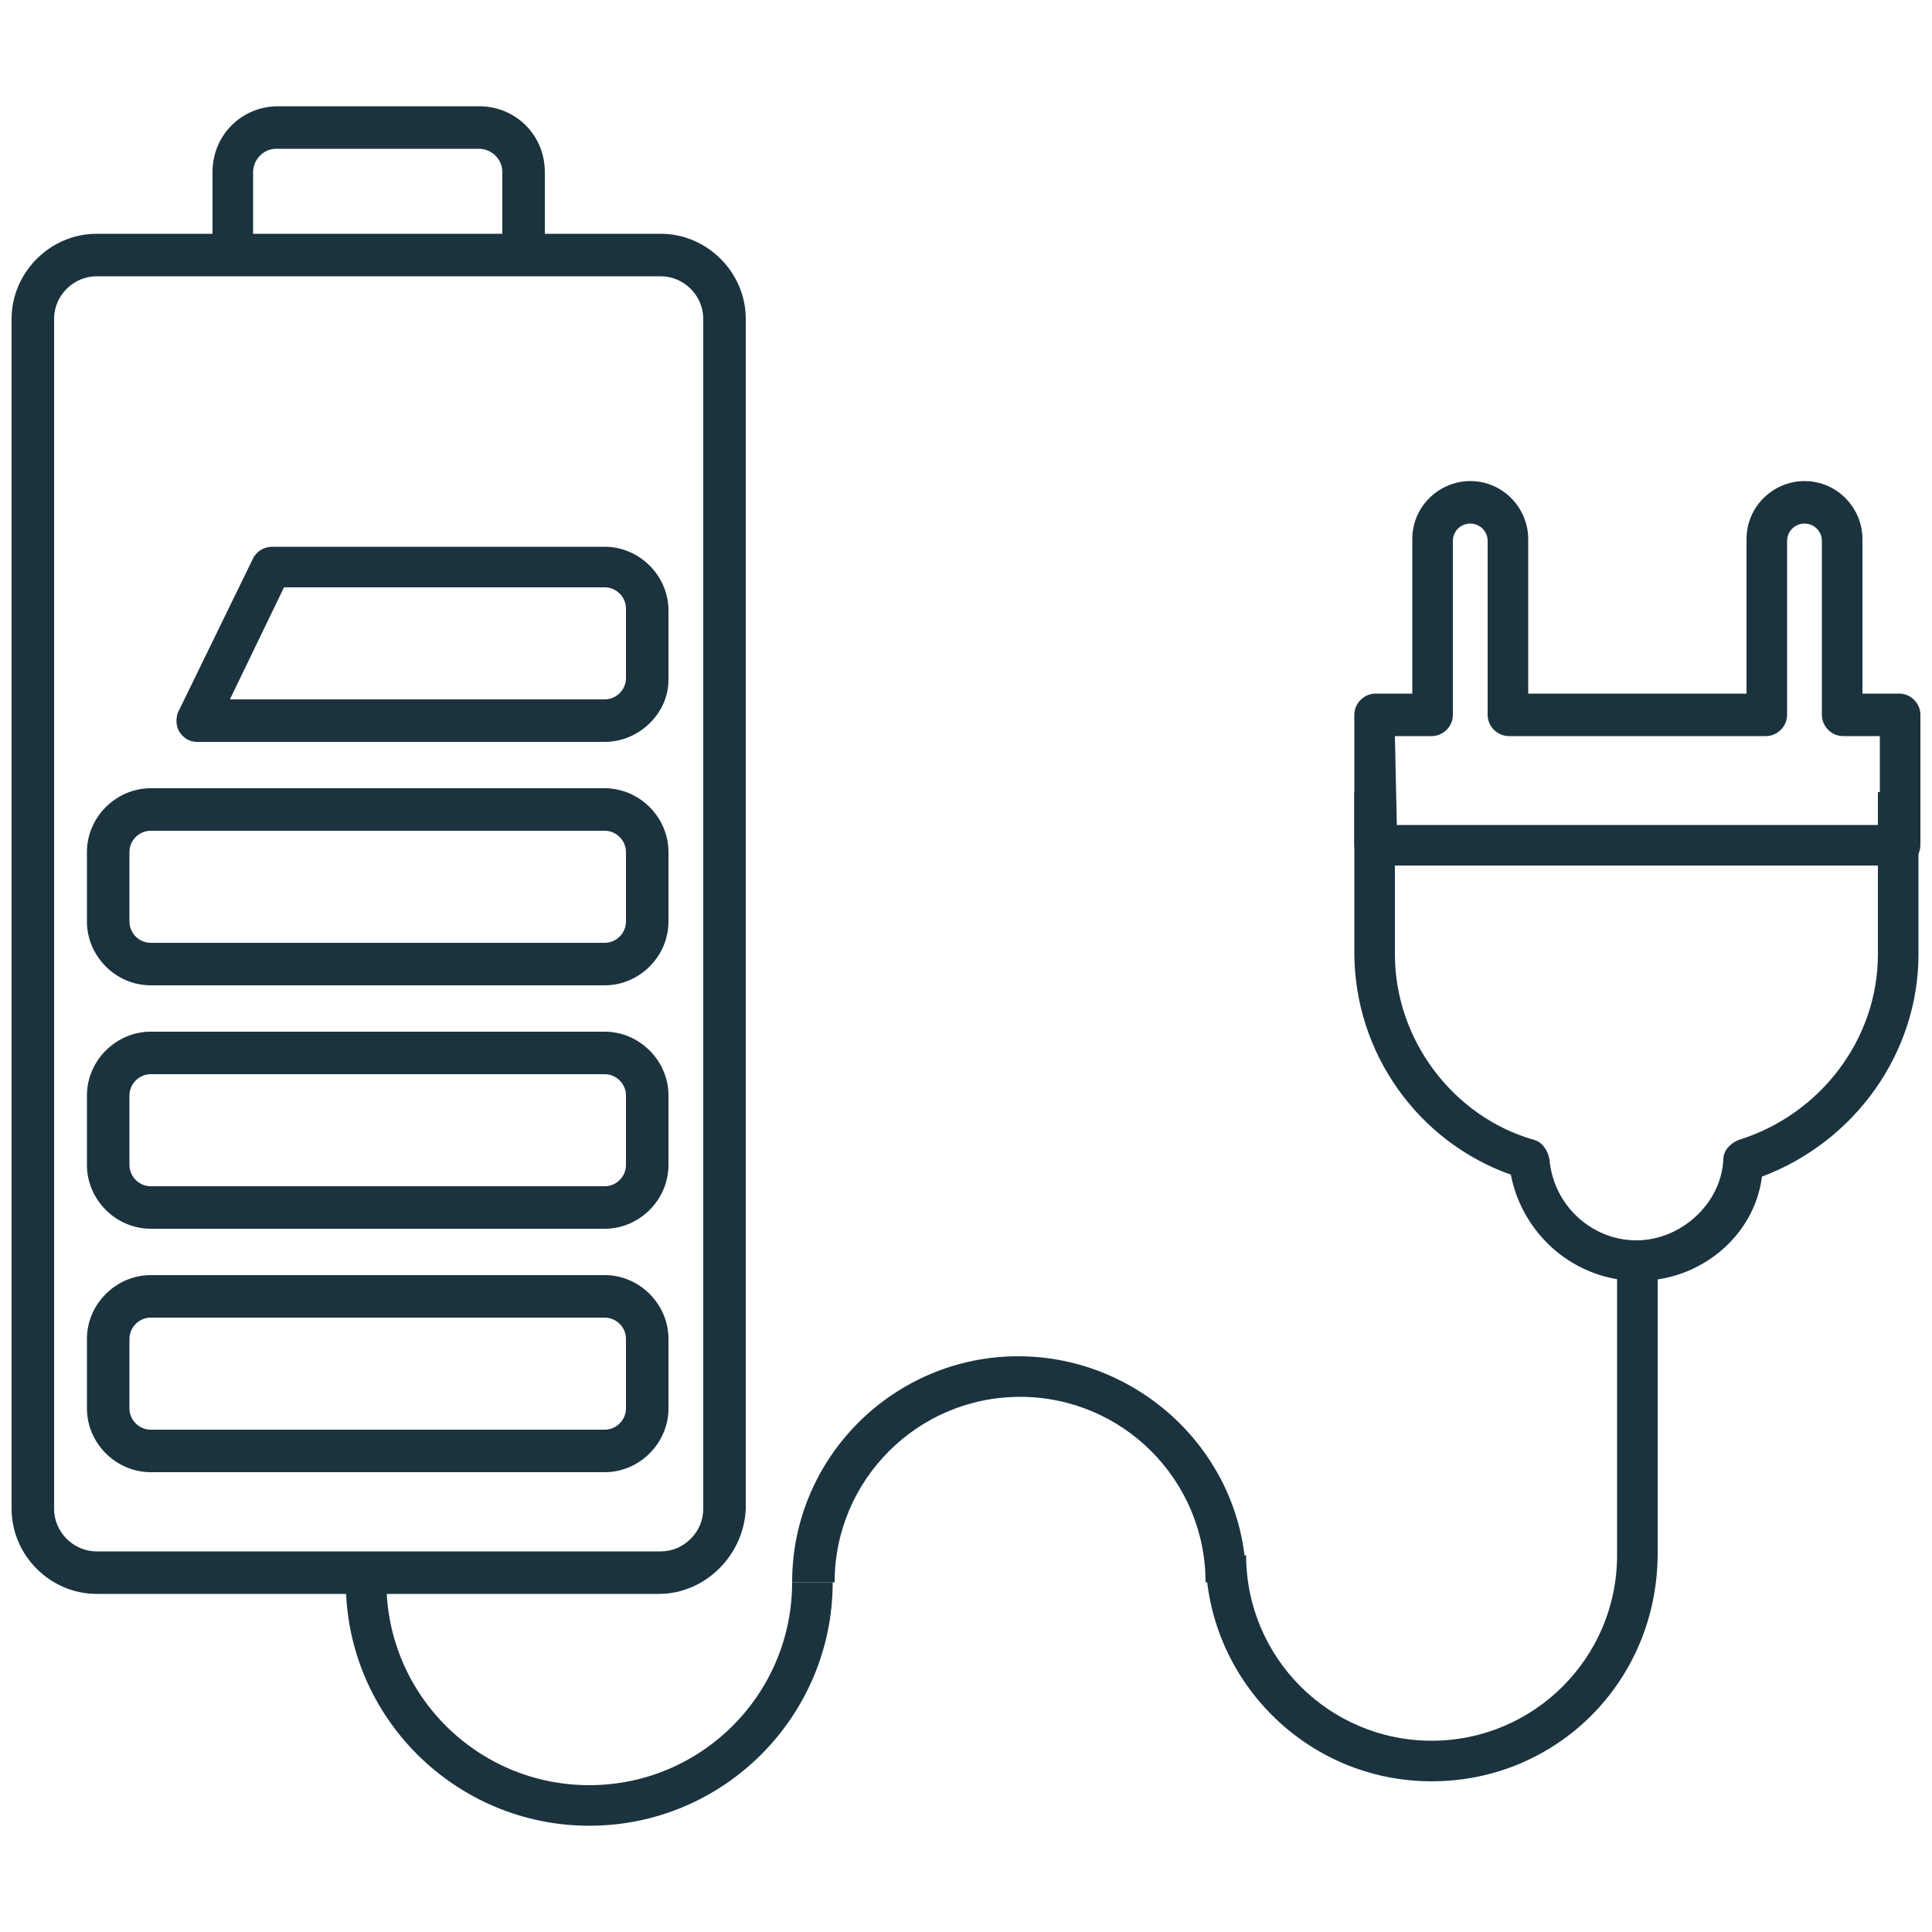
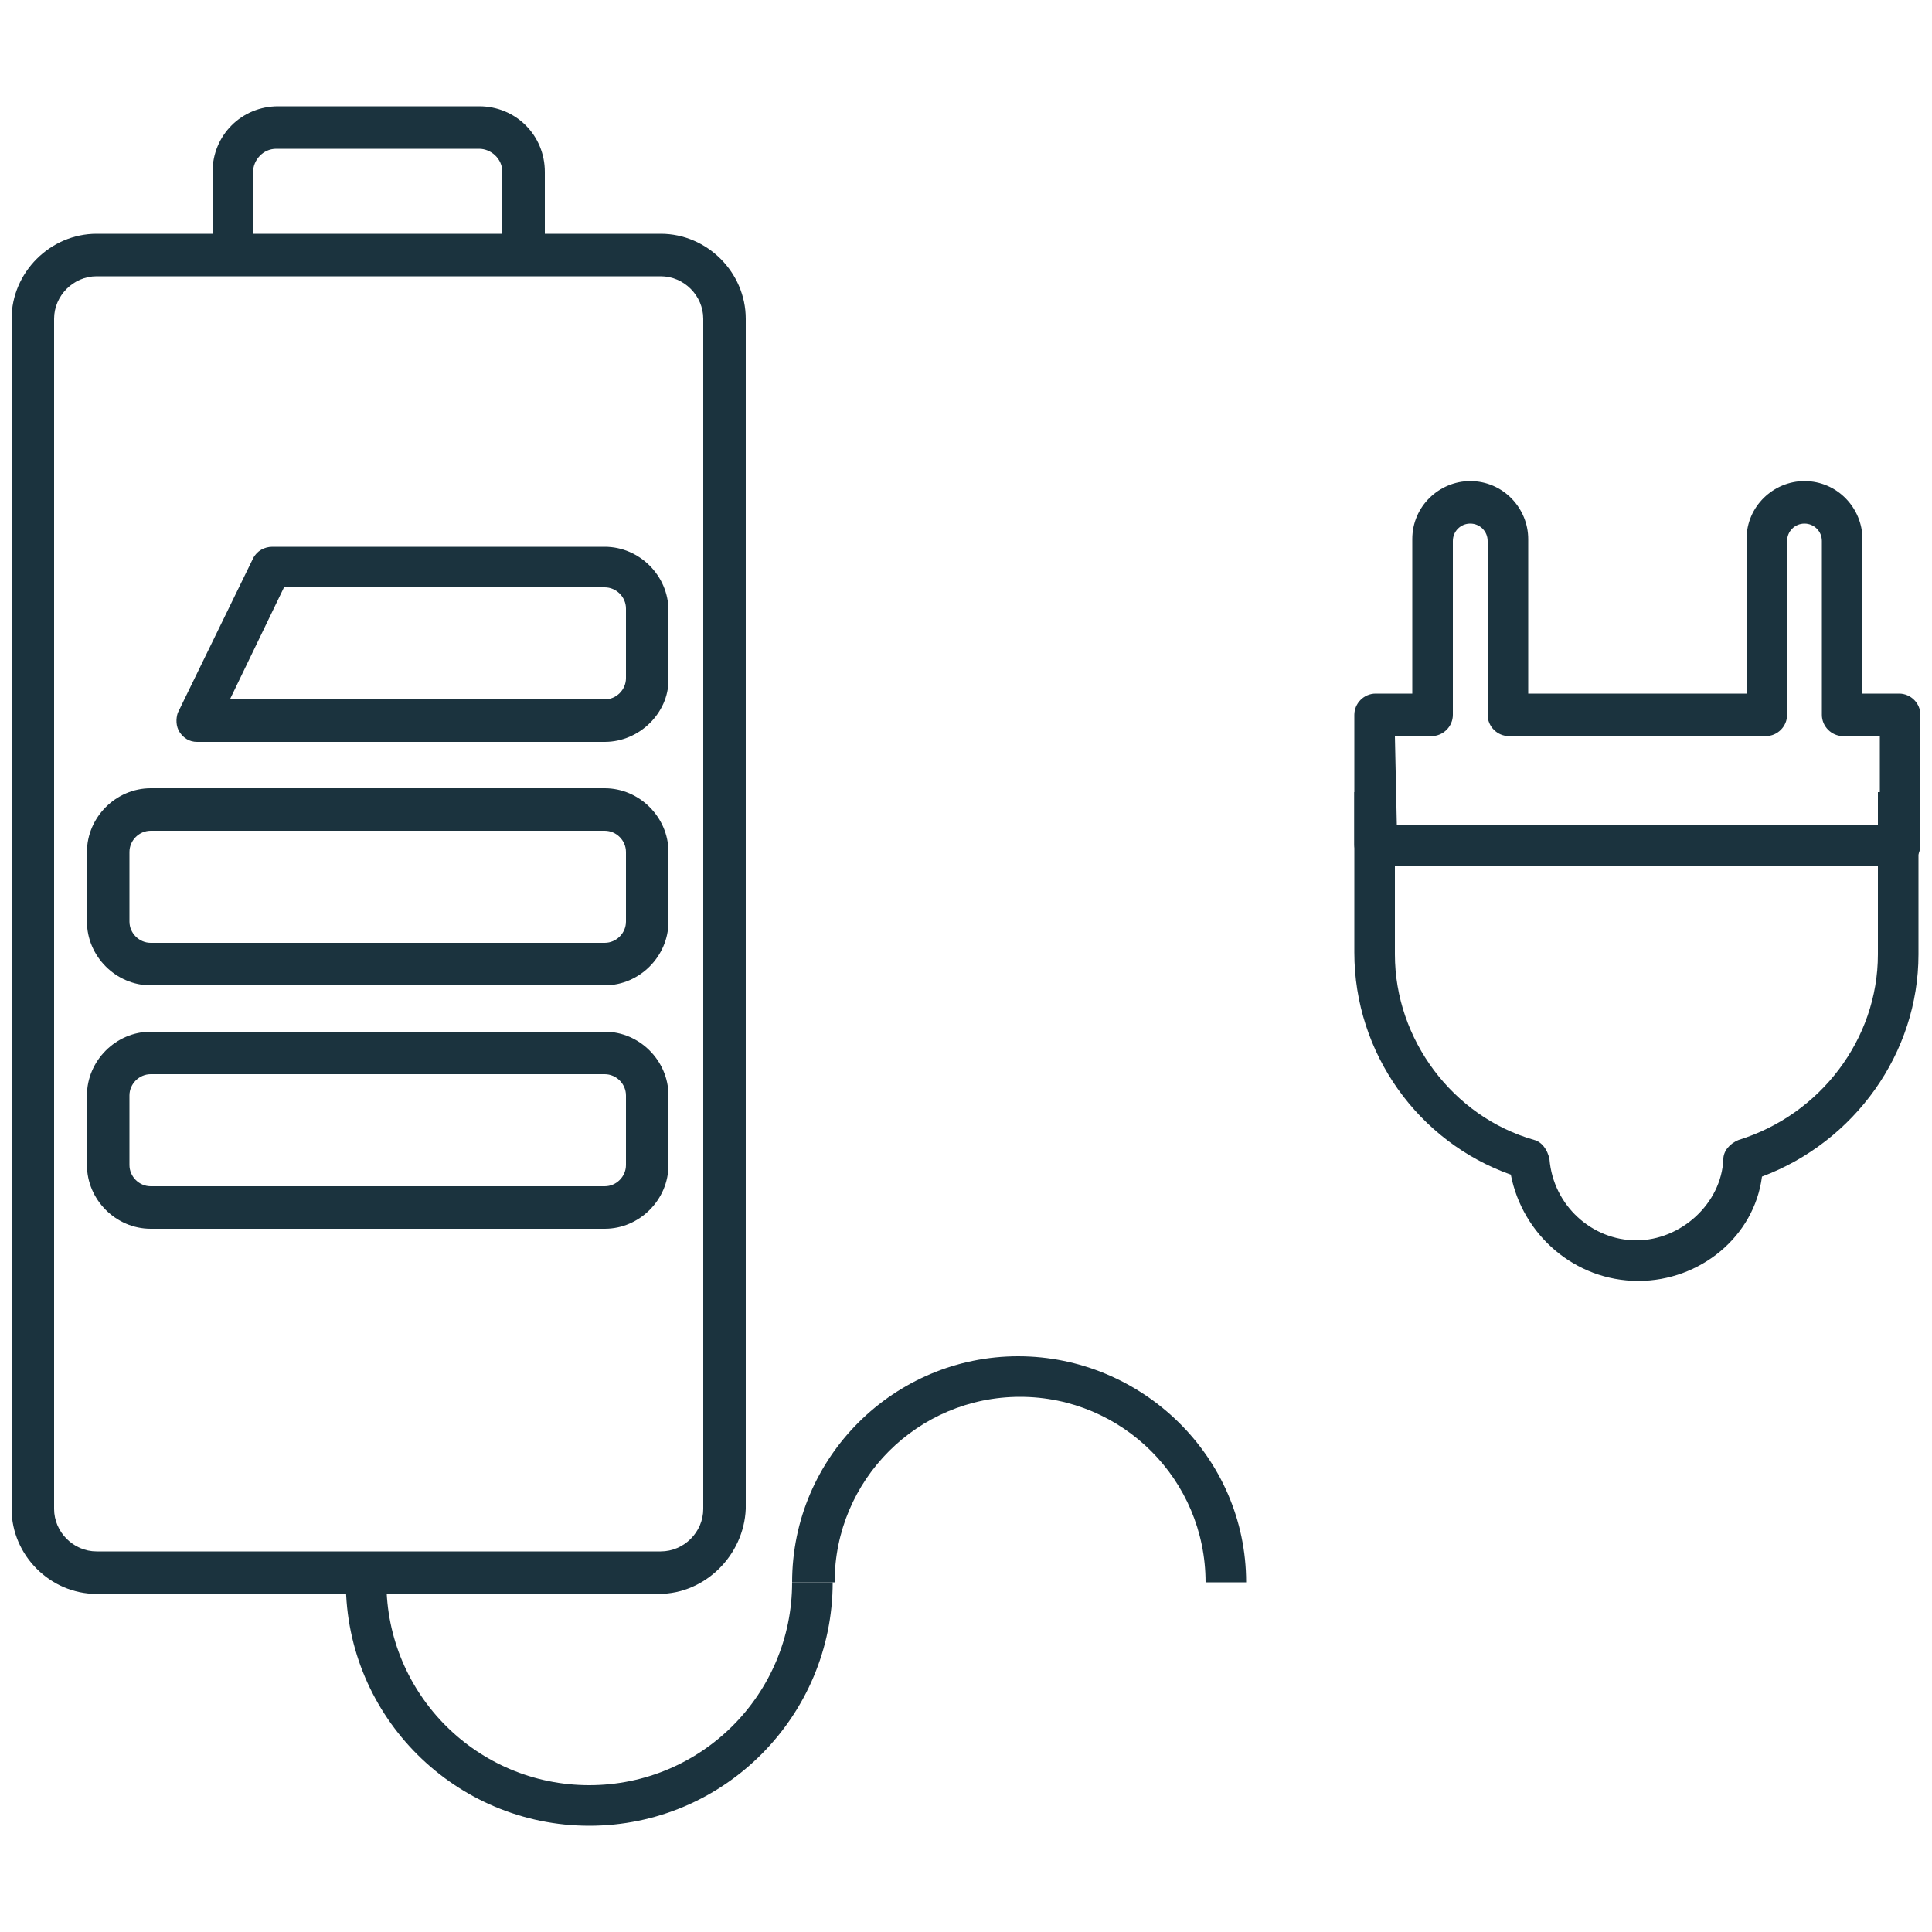
<svg xmlns="http://www.w3.org/2000/svg" version="1.1" id="Calque_1" x="0px" y="0px" viewBox="0 0 100 100" style="enable-background:new 0 0 100 100;" xml:space="preserve">
  <style type="text/css">
	.st0{fill:none;stroke:#2B2C2C;stroke-width:2.165;stroke-miterlimit:10;}
	.st1{fill:none;stroke:#2B2C2C;stroke-width:2.204;stroke-miterlimit:10;}
	.st2{fill:none;stroke:#2B2C2C;stroke-width:2.204;stroke-miterlimit:10;}
	.st3{fill:#2B2C2C;}
	.st4{fill-rule:evenodd;clip-rule:evenodd;fill:#2B2C2C;}
	.st5{fill:none;stroke:#2B2B2B;stroke-width:1.47;stroke-miterlimit:10;}
	.st6{fill:#1B333E;}
</style>
  <g>
    <path class="st6" d="M30.5,94.5c-6.9,0-12.6-5.6-12.6-12.6h2.1c0,5.8,4.7,10.5,10.5,10.5S41,87.7,41,81.9h2.1   C43.1,88.8,37.5,94.5,30.5,94.5z" />
    <path class="st6" d="M64.5,81.9h-2.1c0-5.3-4.3-9.6-9.6-9.6s-9.6,4.3-9.6,9.6H41c0-6.5,5.3-11.7,11.7-11.7S64.5,75.4,64.5,81.9z" />
-     <path class="st6" d="M74.1,92.2c-6.5,0-11.7-5.3-11.7-11.7h2.1c0,5.3,4.3,9.6,9.6,9.6s9.6-4.3,9.6-9.6V64.7h2.1v15.7   C85.8,87,80.6,92.2,74.1,92.2L74.1,92.2z" />
    <path class="st6" d="M34.1,82.5H5c-2.4,0-4.4-2-4.4-4.4V16.5c0-2.4,2-4.4,4.4-4.4h29.2c2.4,0,4.4,2,4.4,4.4v61.6   C38.5,80.5,36.5,82.5,34.1,82.5z M5,14.3c-1.2,0-2.2,1-2.2,2.2v61.6c0,1.2,1,2.2,2.2,2.2h29.2c1.2,0,2.2-1,2.2-2.2V16.5   c0-1.2-1-2.2-2.2-2.2C34.1,14.3,5,14.3,5,14.3z" />
    <path class="st6" d="M28.2,13.5H26V8.9c0-0.7-0.6-1.2-1.2-1.2H14.3c-0.7,0-1.2,0.6-1.2,1.2v4.6h-2.1V8.9c0-1.9,1.5-3.4,3.4-3.4   h10.4c1.9,0,3.4,1.5,3.4,3.4V13.5z" />
-     <path class="st6" d="M31.3,76.2H7.8c-1.8,0-3.3-1.5-3.3-3.3v-3.6c0-1.8,1.5-3.3,3.3-3.3h23.5c1.8,0,3.3,1.5,3.3,3.3v3.6   C34.6,74.7,33.1,76.2,31.3,76.2z M7.8,68.2c-0.6,0-1.1,0.5-1.1,1.1v3.6c0,0.6,0.5,1.1,1.1,1.1h23.5c0.6,0,1.1-0.5,1.1-1.1v-3.6   c0-0.6-0.5-1.1-1.1-1.1C31.3,68.2,7.8,68.2,7.8,68.2z" />
    <path class="st6" d="M31.3,63.6H7.8c-1.8,0-3.3-1.5-3.3-3.3v-3.6c0-1.8,1.5-3.3,3.3-3.3h23.5c1.8,0,3.3,1.5,3.3,3.3v3.6   C34.6,62.1,33.1,63.6,31.3,63.6z M7.8,55.6c-0.6,0-1.1,0.5-1.1,1.1v3.6c0,0.6,0.5,1.1,1.1,1.1h23.5c0.6,0,1.1-0.5,1.1-1.1v-3.6   c0-0.6-0.5-1.1-1.1-1.1C31.3,55.6,7.8,55.6,7.8,55.6z" />
    <path class="st6" d="M31.3,51H7.8c-1.8,0-3.3-1.5-3.3-3.3v-3.6c0-1.8,1.5-3.3,3.3-3.3h23.5c1.8,0,3.3,1.5,3.3,3.3v3.6   C34.6,49.5,33.1,51,31.3,51z M7.8,43c-0.6,0-1.1,0.5-1.1,1.1v3.6c0,0.6,0.5,1.1,1.1,1.1h23.5c0.6,0,1.1-0.5,1.1-1.1v-3.6   c0-0.6-0.5-1.1-1.1-1.1C31.3,43,7.8,43,7.8,43z" />
    <path class="st6" d="M31.3,38.4H10.2c-0.4,0-0.7-0.2-0.9-0.5s-0.2-0.7-0.1-1l3.9-8c0.2-0.4,0.6-0.6,1-0.6h17.2   c1.8,0,3.3,1.5,3.3,3.3v3.6C34.6,36.9,33.1,38.4,31.3,38.4L31.3,38.4z M11.9,36.2h19.4c0.6,0,1.1-0.5,1.1-1.1v-3.6   c0-0.6-0.5-1.1-1.1-1.1H14.7L11.9,36.2L11.9,36.2z" />
    <path class="st6" d="M84.8,66.3c-3.3,0-6-2.4-6.6-5.5c-4.8-1.7-8.1-6.3-8.1-11.5V41h2.1v8.4c0,4.4,3,8.4,7.2,9.6   c0.4,0.1,0.7,0.5,0.8,1c0.2,2.4,2.2,4.2,4.5,4.2s4.4-1.9,4.5-4.2c0-0.4,0.3-0.8,0.8-1c4.2-1.3,7.2-5.2,7.2-9.6V41h2.1v8.4   c0,5.1-3.3,9.7-8.1,11.5C90.8,64,88,66.3,84.8,66.3z" />
    <path class="st6" d="M98.4,44.8H71.2c-0.6,0-1.1-0.5-1.1-1.1V37c0-0.6,0.5-1.1,1.1-1.1h1.9v-8c0-1.7,1.4-3,3-3c1.7,0,3,1.4,3,3v8   h11.3v-8c0-1.7,1.4-3,3-3c1.7,0,3,1.4,3,3v8h1.9c0.6,0,1.1,0.5,1.1,1.1v6.7C99.4,44.4,98.9,44.8,98.4,44.8z M72.3,42.7h25v-4.6   h-1.9c-0.6,0-1.1-0.5-1.1-1.1V28c0-0.5-0.4-0.9-0.9-0.9s-0.9,0.4-0.9,0.9V37c0,0.6-0.5,1.1-1.1,1.1H78.1c-0.6,0-1.1-0.5-1.1-1.1V28   c0-0.5-0.4-0.9-0.9-0.9s-0.9,0.4-0.9,0.9V37c0,0.6-0.5,1.1-1.1,1.1h-1.9L72.3,42.7L72.3,42.7z" />
  </g>
</svg>